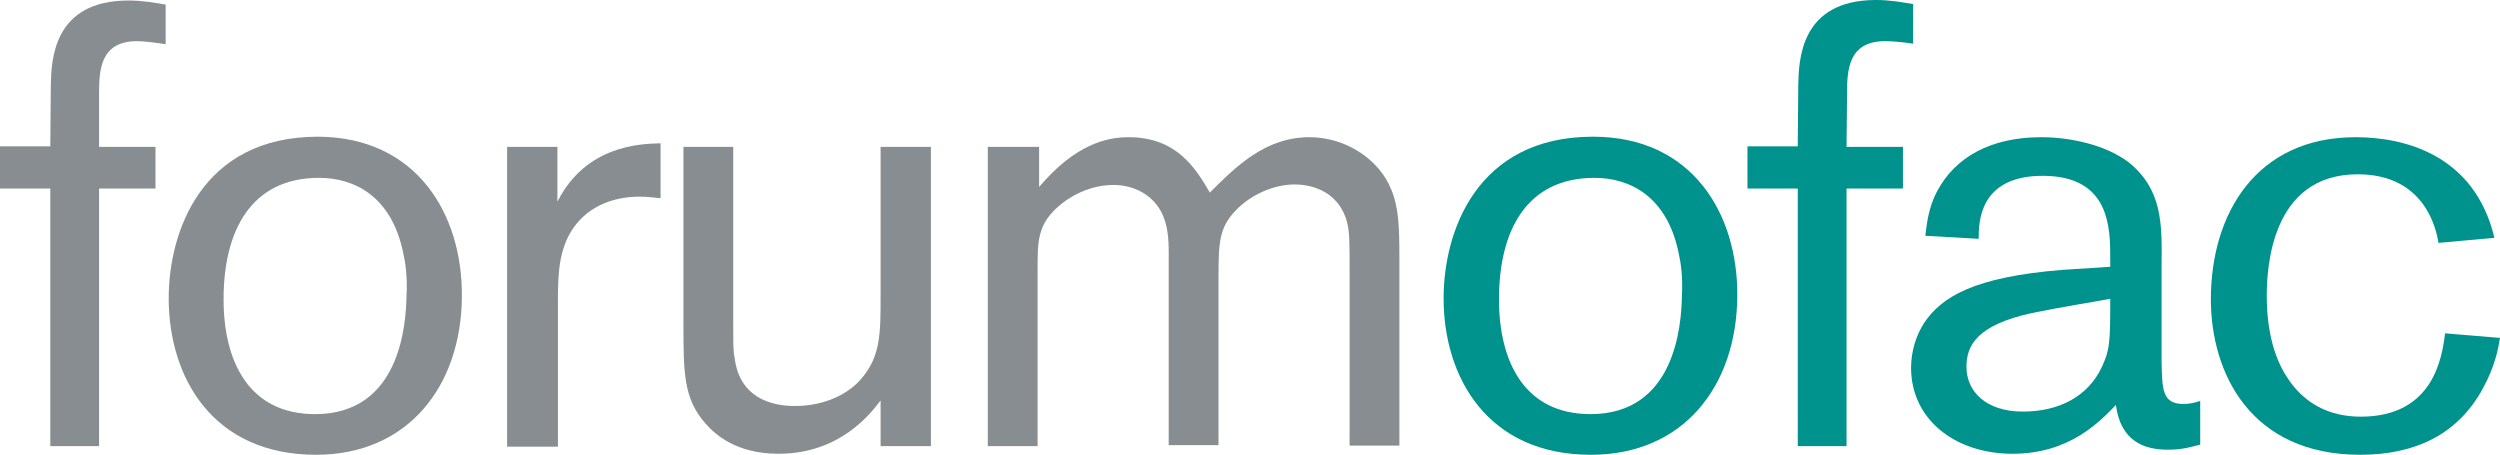
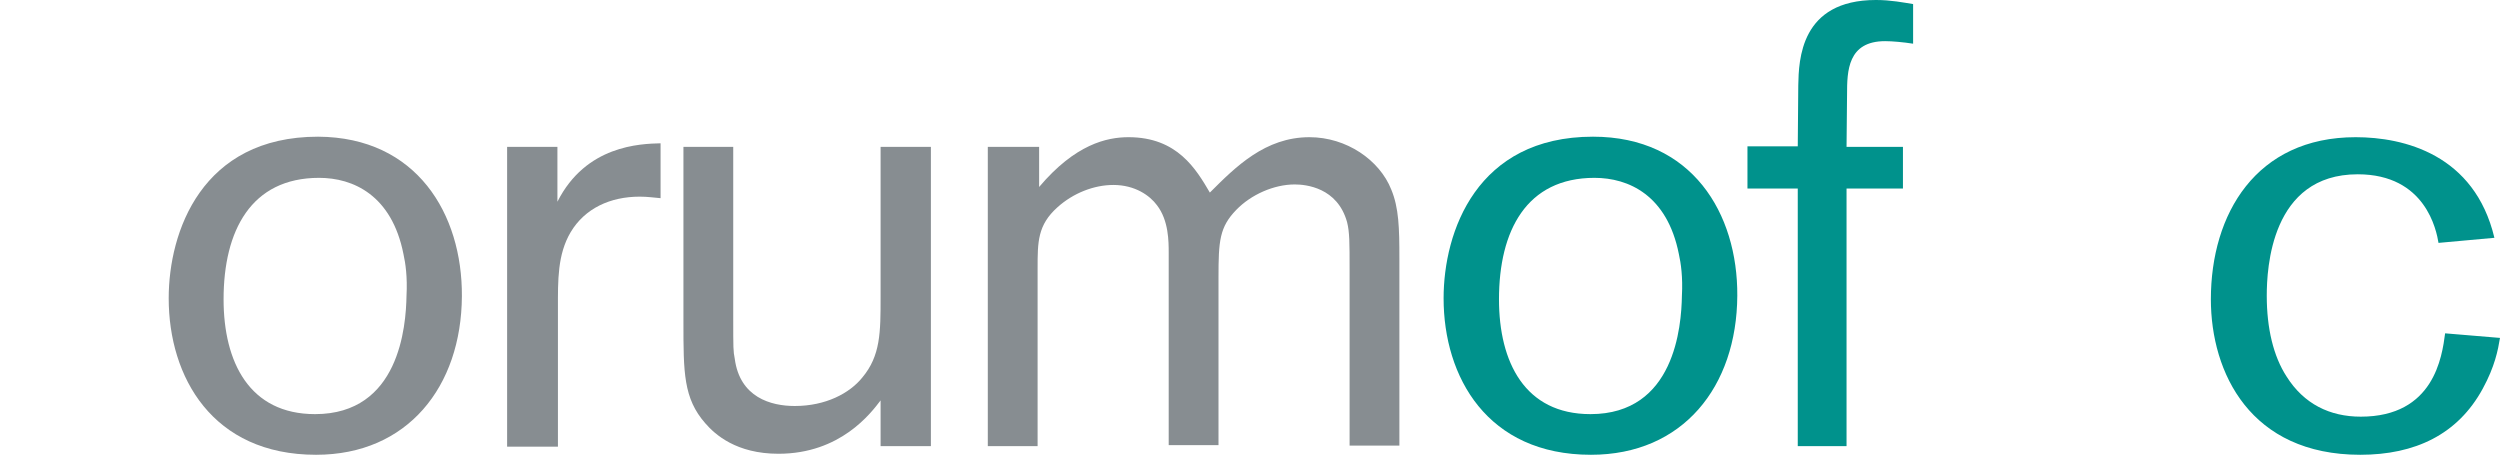
<svg xmlns="http://www.w3.org/2000/svg" version="1.1" id="Layer_1" x="0px" y="0px" viewBox="0 0 492 89.5" style="enable-background:new 0 0 492 89.5;" xml:space="preserve">
  <style type="text/css">
	.st0{fill:#878D91;}
	.st1{fill:#00928C;}
</style>
-   <path class="st0" d="M19.5,28.9h11.1v8.2H19.5v50.7H9.9V37.1H0v-8.3h9.9l0.1-12c0.1-4.9,0.4-16.7,15.3-16.7c2.9,0,5.4,0.5,7.3,0.8  v7.8c-2-0.3-4.2-0.6-5.6-0.6c-7.4,0-7.5,5.9-7.5,10.5V28.9z" />
  <path class="st0" d="M62.2,89.5c-20.4,0-29-15.3-29-30.8c0-13.1,6.5-31.8,29.4-31.8C82,27,91,42.1,90.9,58.3  C90.8,76.1,80.2,89.5,62.2,89.5z M79.4,50c-2.3-11.6-9.9-15-16.6-15C49.4,35,44,45.4,44,58.9c0,12.4,5.1,22.6,18,22.6  c16.6,0,17.9-17.3,18-23.3C80.2,54.5,79.8,51.8,79.4,50z" />
-   <path class="st0" d="M109.7,28.9v10.8c5.6-11.1,16.3-11.4,20.3-11.5V39c-1.3-0.1-2.5-0.3-4.1-0.3c-5.8,0-10.8,2.3-13.6,7  c-2.6,4.4-2.5,9.5-2.5,14.9v27.3h-10v-59H109.7z" />
+   <path class="st0" d="M109.7,28.9v10.8c5.6-11.1,16.3-11.4,20.3-11.5V39c-1.3-0.1-2.5-0.3-4.1-0.3c-5.8,0-10.8,2.3-13.6,7  c-2.6,4.4-2.5,9.5-2.5,14.9v27.3h-10v-59z" />
  <path class="st0" d="M134.4,28.9h9.9v33.6c0,6.1,0,6.6,0.3,8.1c1,7.6,7.1,9.3,11.8,9.3c6.1,0,10.8-2.5,13.3-5.6  c3.6-4.3,3.6-8.9,3.6-15.9V28.9h9.9v58.9h-9.9v-9c-1.9,2.5-7.9,10.5-20.1,10.5c-8.3,0-12.5-3.8-14.4-6c-4.3-4.9-4.3-10-4.3-19.9  V28.9H134.4z" />
  <path class="st0" d="M204.5,28.9v7.9c7.1-8.4,13.3-9.8,17.6-9.8c9.6,0,13.3,6.3,16,10.9C243.2,32.8,249,27,257.7,27  c7.3,0,13.8,4.5,16.1,10.3c1.5,3.6,1.6,7.6,1.6,13.5v36.9h-9.8V53.1c0-5.4,0-7.4-0.5-9.4c-1.9-6.8-8.1-7.4-10.3-7.4  c-4.1,0-8.6,2-11.5,5c-3.3,3.4-3.5,6.1-3.5,13.3v33H230V49.8c0-2.3,0-6.4-2.3-9.4c-1.4-1.9-4.3-4-8.6-4c-3.8,0-7.9,1.6-11,4.4  c-3.9,3.5-3.9,6.8-3.9,12v35h-9.8V28.9H204.5z" />
  <path class="st1" d="M313.1,89.5c-20.4,0-29-15.3-29-30.8c0-13.1,6.5-31.8,29.4-31.8c19.5,0,28.5,15.1,28.4,31.3  C341.8,76.1,331.2,89.5,313.1,89.5z M330.4,50c-2.3-11.6-9.9-15-16.6-15C300.4,35,295,45.4,295,58.9c0,12.4,5.1,22.6,18,22.6  c16.6,0,17.9-17.3,18-23.3C331.2,54.5,330.8,51.8,330.4,50z" />
  <path class="st1" d="M363.4,28.9h11.1v8.2h-11.1v50.7h-9.6V37.1h-9.9v-8.3h9.9l0.1-12c0.1-5,0.4-16.8,15.3-16.8  c2.9,0,5.4,0.5,7.3,0.8v7.8c-1.9-0.3-4.1-0.5-5.5-0.5c-7.4,0-7.5,5.9-7.5,10.5L363.4,28.9L363.4,28.9z" />
-   <path class="st1" d="M415.3,52.5V51c0-6.1,0-16.4-13.3-16.4c-12.6,0-12.6,9.3-12.6,12.4l-10.5-0.6c0.3-2.1,0.5-5.4,2.4-8.9  C384.8,31,391.7,27,401.7,27c5.5,0,12.6,1.4,17.3,5c6.5,5.3,6.5,12,6.4,19.9V71c0.1,5.6,0.1,8.5,4.3,8.5c1.3,0,2.4-0.3,3.3-0.6v8.6  c-1.6,0.4-3.4,1-6.3,1c-4.6,0-9.3-1.5-10.3-8.8c-3,3.1-9,9.6-20.3,9.6c-11.5,0-20-6.9-20-16.9c0-3.1,0.9-6.3,2.6-8.9  c3.4-5,9.6-9,27.3-10.4L415.3,52.5z M399.9,61.6c-11,2.4-12.9,6.5-12.9,10.6c0,4.8,3.8,8.8,11.1,8.8c6.9,0,12.8-2.8,15.6-8.9  c1.5-3.3,1.6-4.6,1.6-13.3C411.6,59.5,406.3,60.3,399.9,61.6z" />
  <path class="st1" d="M492,66.5c-0.4,2.4-1,5.6-3.4,10c-4.9,9-13.3,13-24.1,13c-21.6,0-29.4-16.1-29.4-30.6  c0-16.8,8.9-31.9,28.5-31.9c9.5,0,23.4,3.4,27.3,19.8l-11,1c-0.4-2.4-2.5-13.5-15.9-13.5c-17.1,0-17.9,18.6-17.9,23.9  c0,6.4,1.3,11.9,3.9,15.9c3.4,5.4,8.5,7.9,14.6,7.9c14.4,0,16-11.8,16.6-16.4L492,66.5z" />
</svg>